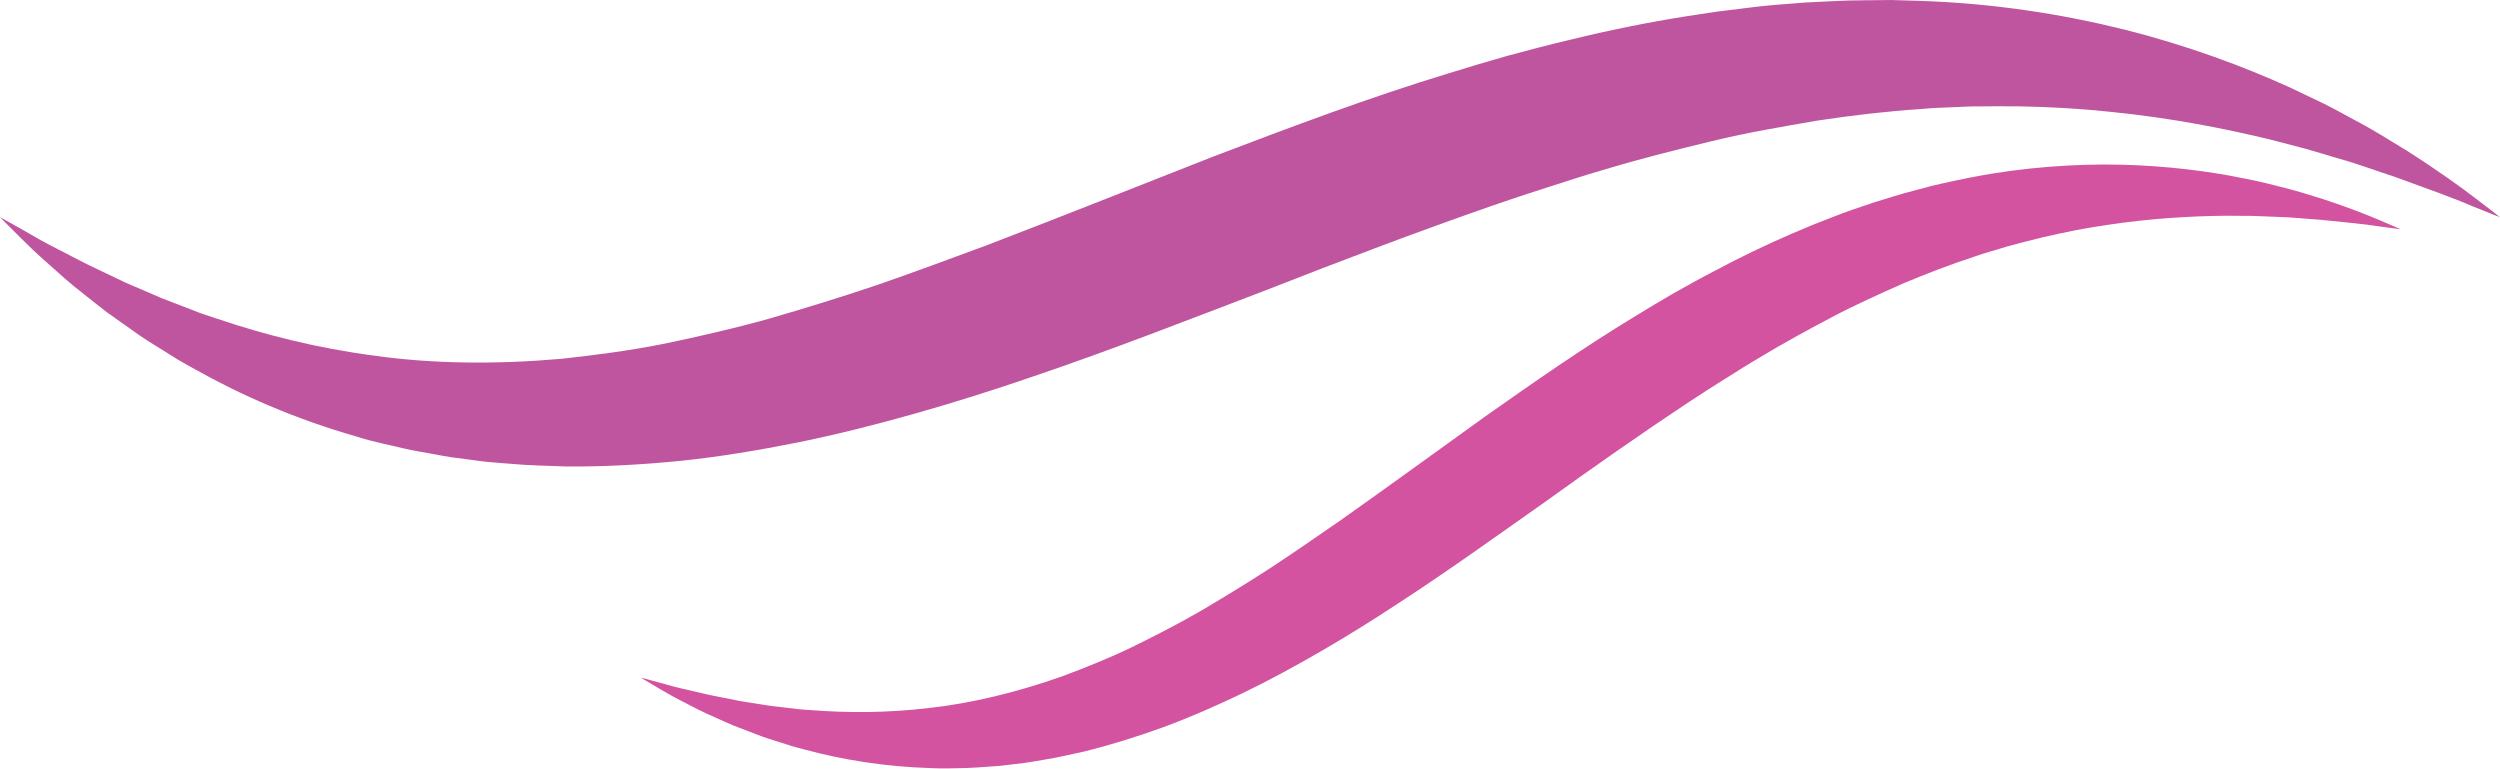
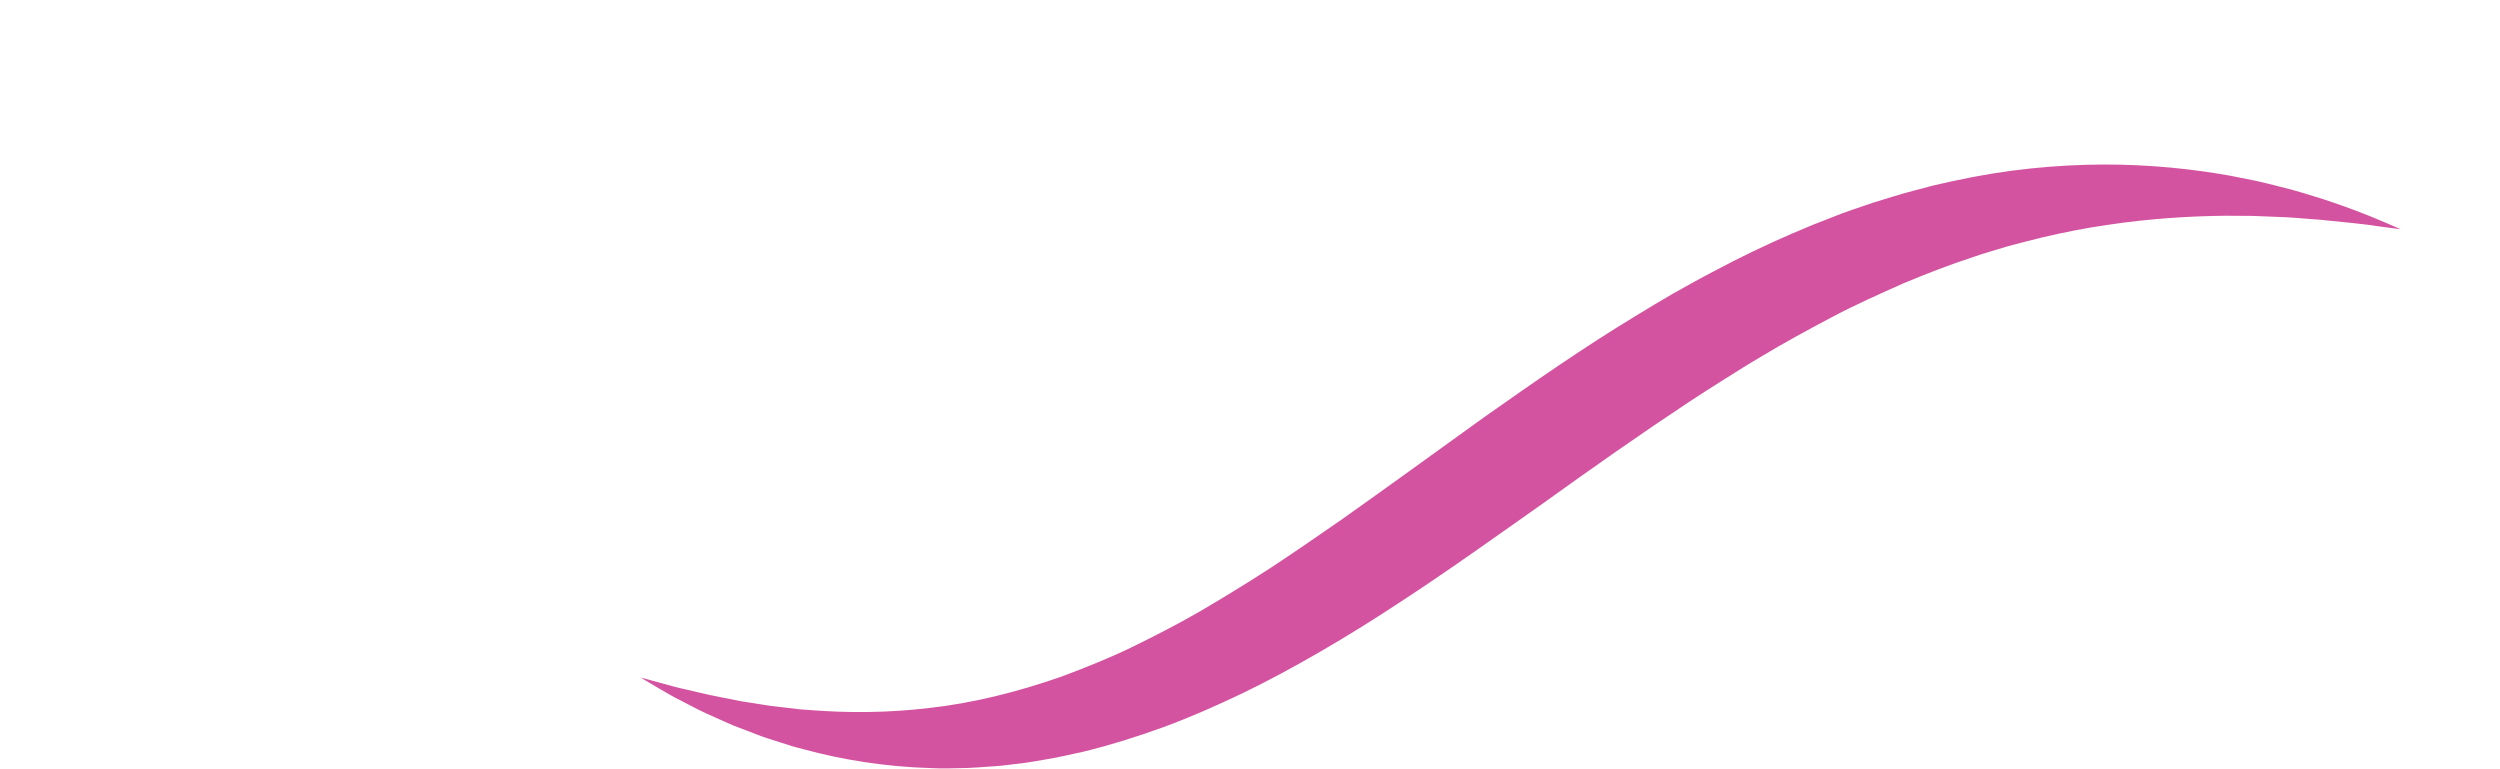
<svg xmlns="http://www.w3.org/2000/svg" fill="#000000" height="154.1" preserveAspectRatio="xMidYMid meet" version="1" viewBox="249.5 323.0 501.0 154.1" width="501" zoomAndPan="magnify">
  <g>
    <g id="change1_1">
-       <path d="M 249.508 366.523 C 249.508 366.523 251.34 367.512 254.723 369.441 C 256.402 370.422 258.484 371.633 260.984 372.879 C 263.488 374.137 266.254 375.688 269.516 377.184 C 271.125 377.953 272.82 378.762 274.594 379.609 C 276.398 380.387 278.281 381.195 280.246 382.043 C 282.188 382.926 284.285 383.66 286.418 384.496 C 287.484 384.91 288.57 385.328 289.672 385.754 C 290.781 386.164 291.938 386.508 293.094 386.898 C 302.32 390.027 312.902 392.75 324.523 394.277 C 336.133 395.91 348.801 396.066 362.066 394.898 C 368.707 394.168 375.508 393.297 382.422 391.922 C 389.324 390.48 396.375 388.891 403.496 386.898 C 410.609 384.844 417.836 382.621 425.133 380.16 C 432.422 377.648 439.781 374.922 447.238 372.152 C 462.102 366.457 477.301 360.398 492.707 354.348 C 508.168 348.457 523.84 342.555 539.762 337.707 C 543.727 336.461 547.719 335.297 551.699 334.156 C 555.711 333.098 559.684 332.012 563.699 331.078 C 571.684 329.113 579.703 327.477 587.66 326.227 C 589.652 325.926 591.637 325.625 593.609 325.328 C 595.598 325.082 597.578 324.836 599.547 324.594 C 603.469 324.051 607.422 323.82 611.293 323.504 C 615.199 323.344 619.031 323.055 622.855 323.062 C 624.762 323.043 626.656 323.023 628.539 323.004 C 630.422 323.059 632.293 323.113 634.152 323.172 C 649.02 323.645 662.98 325.863 675.473 328.992 C 687.977 332.152 699.008 336.277 708.418 340.535 C 710.746 341.648 712.996 342.727 715.172 343.766 C 717.332 344.824 719.352 345.973 721.309 347.027 C 725.242 349.082 728.68 351.293 731.812 353.191 C 738.008 357.129 742.656 360.496 745.758 362.871 C 748.875 365.227 750.492 366.523 750.492 366.523 C 750.492 366.523 748.535 365.781 744.941 364.312 C 741.395 362.762 736.02 360.844 729.293 358.398 C 725.867 357.312 722.191 355.883 718.047 354.738 C 715.98 354.145 713.867 353.461 711.648 352.84 C 709.422 352.258 707.113 351.656 704.73 351.035 C 695.188 348.703 684.367 346.605 672.539 345.422 C 666.637 344.781 660.469 344.43 654.109 344.309 C 650.926 344.273 647.691 344.309 644.418 344.332 C 642.781 344.402 641.129 344.473 639.469 344.543 C 638.641 344.574 637.805 344.609 636.973 344.645 C 636.137 344.715 635.297 344.781 634.457 344.848 C 627.73 345.281 620.844 346.105 613.848 347.145 C 606.855 348.359 599.719 349.539 592.52 351.293 C 585.328 353.039 578.02 354.855 570.672 357.086 C 566.992 358.145 563.309 359.359 559.605 360.547 C 555.895 361.742 552.168 362.949 548.434 364.258 C 533.52 369.453 518.355 375.207 503.09 381.195 C 487.77 387.035 472.328 393.098 456.676 398.395 C 448.863 401.09 441 403.57 433.121 405.809 C 425.23 408.039 417.332 410.047 409.438 411.652 C 401.535 413.23 393.668 414.551 385.879 415.355 C 378.078 416.129 370.383 416.551 362.879 416.477 C 359.113 416.316 355.422 416.293 351.777 415.938 C 349.957 415.777 348.152 415.691 346.367 415.473 C 344.582 415.238 342.812 415.008 341.062 414.777 C 339.309 414.578 337.586 414.215 335.875 413.914 C 334.168 413.59 332.473 413.336 330.812 412.953 C 327.496 412.148 324.223 411.539 321.105 410.531 C 308.543 406.949 297.641 402.098 288.57 397 C 287.438 396.359 286.309 395.766 285.23 395.117 C 284.164 394.453 283.117 393.801 282.09 393.16 C 280.031 391.883 278.047 390.676 276.246 389.344 C 274.426 388.059 272.684 386.824 271.016 385.645 C 269.387 384.414 267.883 383.18 266.438 382.047 C 263.523 379.82 261.086 377.574 258.965 375.676 C 256.812 373.805 255.113 372.125 253.727 370.754 C 250.953 368.023 249.508 366.523 249.508 366.523" fill="#bf559e" />
-     </g>
+       </g>
    <g id="change2_1">
      <path d="M 726.574 367.207 C 723.961 366.094 720.086 364.555 715.02 362.895 C 712.473 362.121 709.656 361.184 706.52 360.441 C 704.953 360.051 703.324 359.605 701.617 359.246 C 699.898 358.906 698.121 358.551 696.281 358.184 C 688.895 356.875 680.391 355.949 671.023 355.969 C 661.668 356.012 651.441 356.949 640.895 359.285 C 639.574 359.578 638.246 359.875 636.91 360.176 C 635.59 360.523 634.262 360.879 632.922 361.234 C 630.23 361.914 627.582 362.809 624.863 363.621 C 622.195 364.539 619.453 365.406 616.789 366.492 C 615.445 367.02 614.098 367.547 612.742 368.074 C 611.406 368.641 610.062 369.207 608.715 369.773 C 603.34 372.086 597.988 374.672 592.723 377.488 C 590.062 378.867 587.461 380.344 584.824 381.809 C 582.23 383.324 579.629 384.859 577.062 386.449 C 566.723 392.719 556.75 399.684 546.926 406.605 C 537.168 413.625 527.559 420.617 518.113 427.293 C 513.363 430.578 508.672 433.82 503.992 436.895 C 499.297 439.934 494.609 442.797 489.973 445.52 C 485.316 448.199 480.641 450.582 476.039 452.836 C 471.418 455.043 466.789 456.875 462.246 458.582 C 453.117 461.781 444.172 463.945 435.711 464.879 C 427.254 465.891 419.32 465.871 412.262 465.324 C 411.379 465.258 410.504 465.223 409.648 465.133 C 408.797 465.031 407.957 464.93 407.133 464.832 C 405.48 464.625 403.871 464.484 402.352 464.211 C 400.812 463.969 399.34 463.734 397.934 463.512 C 396.531 463.234 395.195 462.969 393.926 462.715 C 391.359 462.246 389.133 461.652 387.148 461.215 C 385.164 460.785 383.48 460.309 382.121 459.922 C 379.395 459.168 377.926 458.801 377.926 458.801 C 377.926 458.801 379.215 459.598 381.656 461.023 C 382.879 461.738 384.375 462.617 386.227 463.547 C 388.059 464.504 390.18 465.648 392.629 466.688 C 393.852 467.23 395.133 467.828 396.496 468.402 C 397.883 468.934 399.332 469.488 400.844 470.066 C 402.348 470.684 403.965 471.176 405.641 471.707 C 406.48 471.973 407.332 472.242 408.203 472.52 C 409.074 472.785 409.98 472.996 410.891 473.246 C 418.188 475.207 426.734 476.668 436.219 476.934 C 438.594 477.082 441.008 476.926 443.484 476.898 C 444.723 476.867 445.961 476.742 447.223 476.664 C 448.48 476.57 449.758 476.516 451.027 476.344 C 452.301 476.188 453.59 476.035 454.887 475.879 C 456.184 475.711 457.469 475.453 458.777 475.238 C 461.406 474.832 464.012 474.188 466.688 473.621 C 471.984 472.328 477.324 470.652 482.676 468.711 C 488.016 466.746 493.316 464.406 498.598 461.879 C 503.863 459.332 509.062 456.5 514.215 453.516 C 519.363 450.527 524.453 447.371 529.465 444.07 C 539.531 437.535 549.316 430.496 559.051 423.637 C 568.723 416.684 578.363 409.914 587.93 403.582 C 590.32 401.992 592.73 400.477 595.125 398.965 C 597.52 397.469 599.895 395.949 602.297 394.547 C 607.066 391.656 611.887 389.066 616.637 386.547 C 621.387 384.02 626.199 381.91 630.898 379.801 C 635.641 377.816 640.34 376 644.996 374.488 C 645.574 374.289 646.152 374.094 646.73 373.895 C 647.312 373.719 647.891 373.547 648.469 373.371 C 649.625 373.023 650.773 372.68 651.914 372.336 C 654.215 371.734 656.484 371.129 658.73 370.586 C 663.23 369.527 667.633 368.668 671.906 368.059 C 680.441 366.773 688.434 366.309 695.57 366.234 C 697.359 366.246 699.094 366.258 700.762 366.266 C 702.438 366.305 704.047 366.406 705.605 366.453 C 708.73 366.516 711.574 366.863 714.18 367.012 C 719.355 367.527 723.48 367.914 726.258 368.367 C 729.051 368.758 730.562 368.93 730.562 368.93 C 730.562 368.93 729.188 368.309 726.574 367.207" fill="#d453a0" />
    </g>
  </g>
</svg>